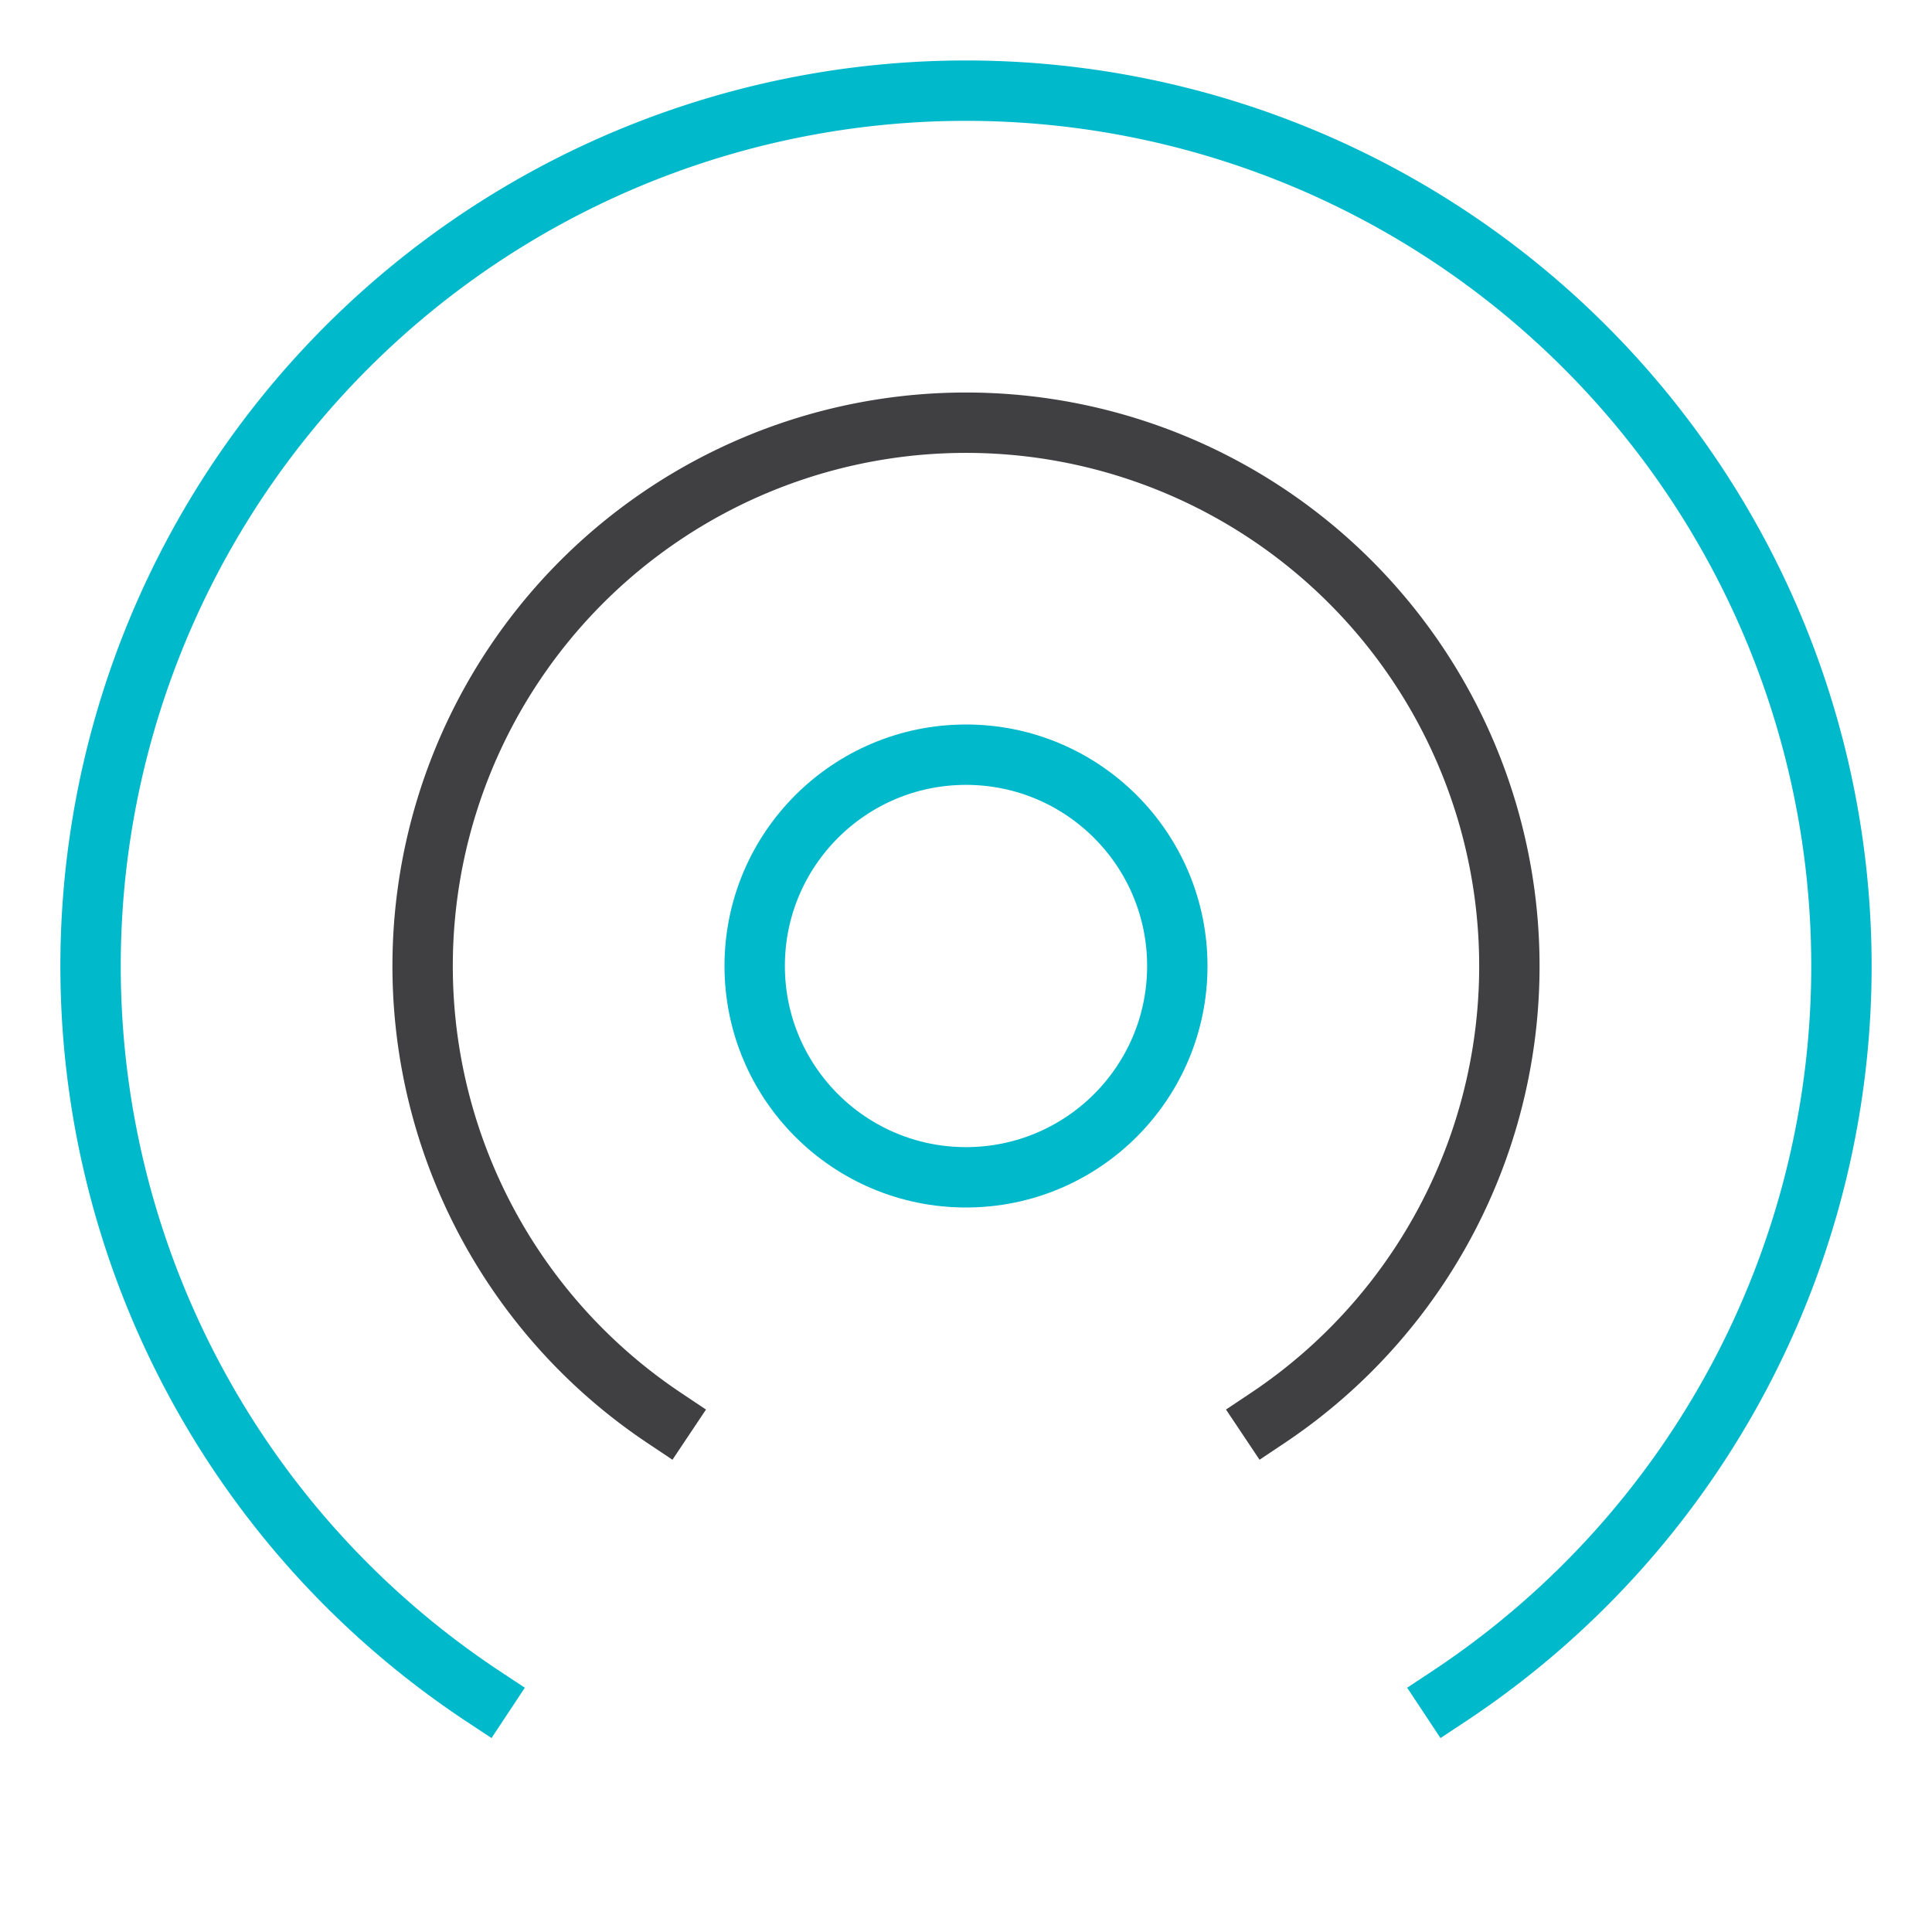
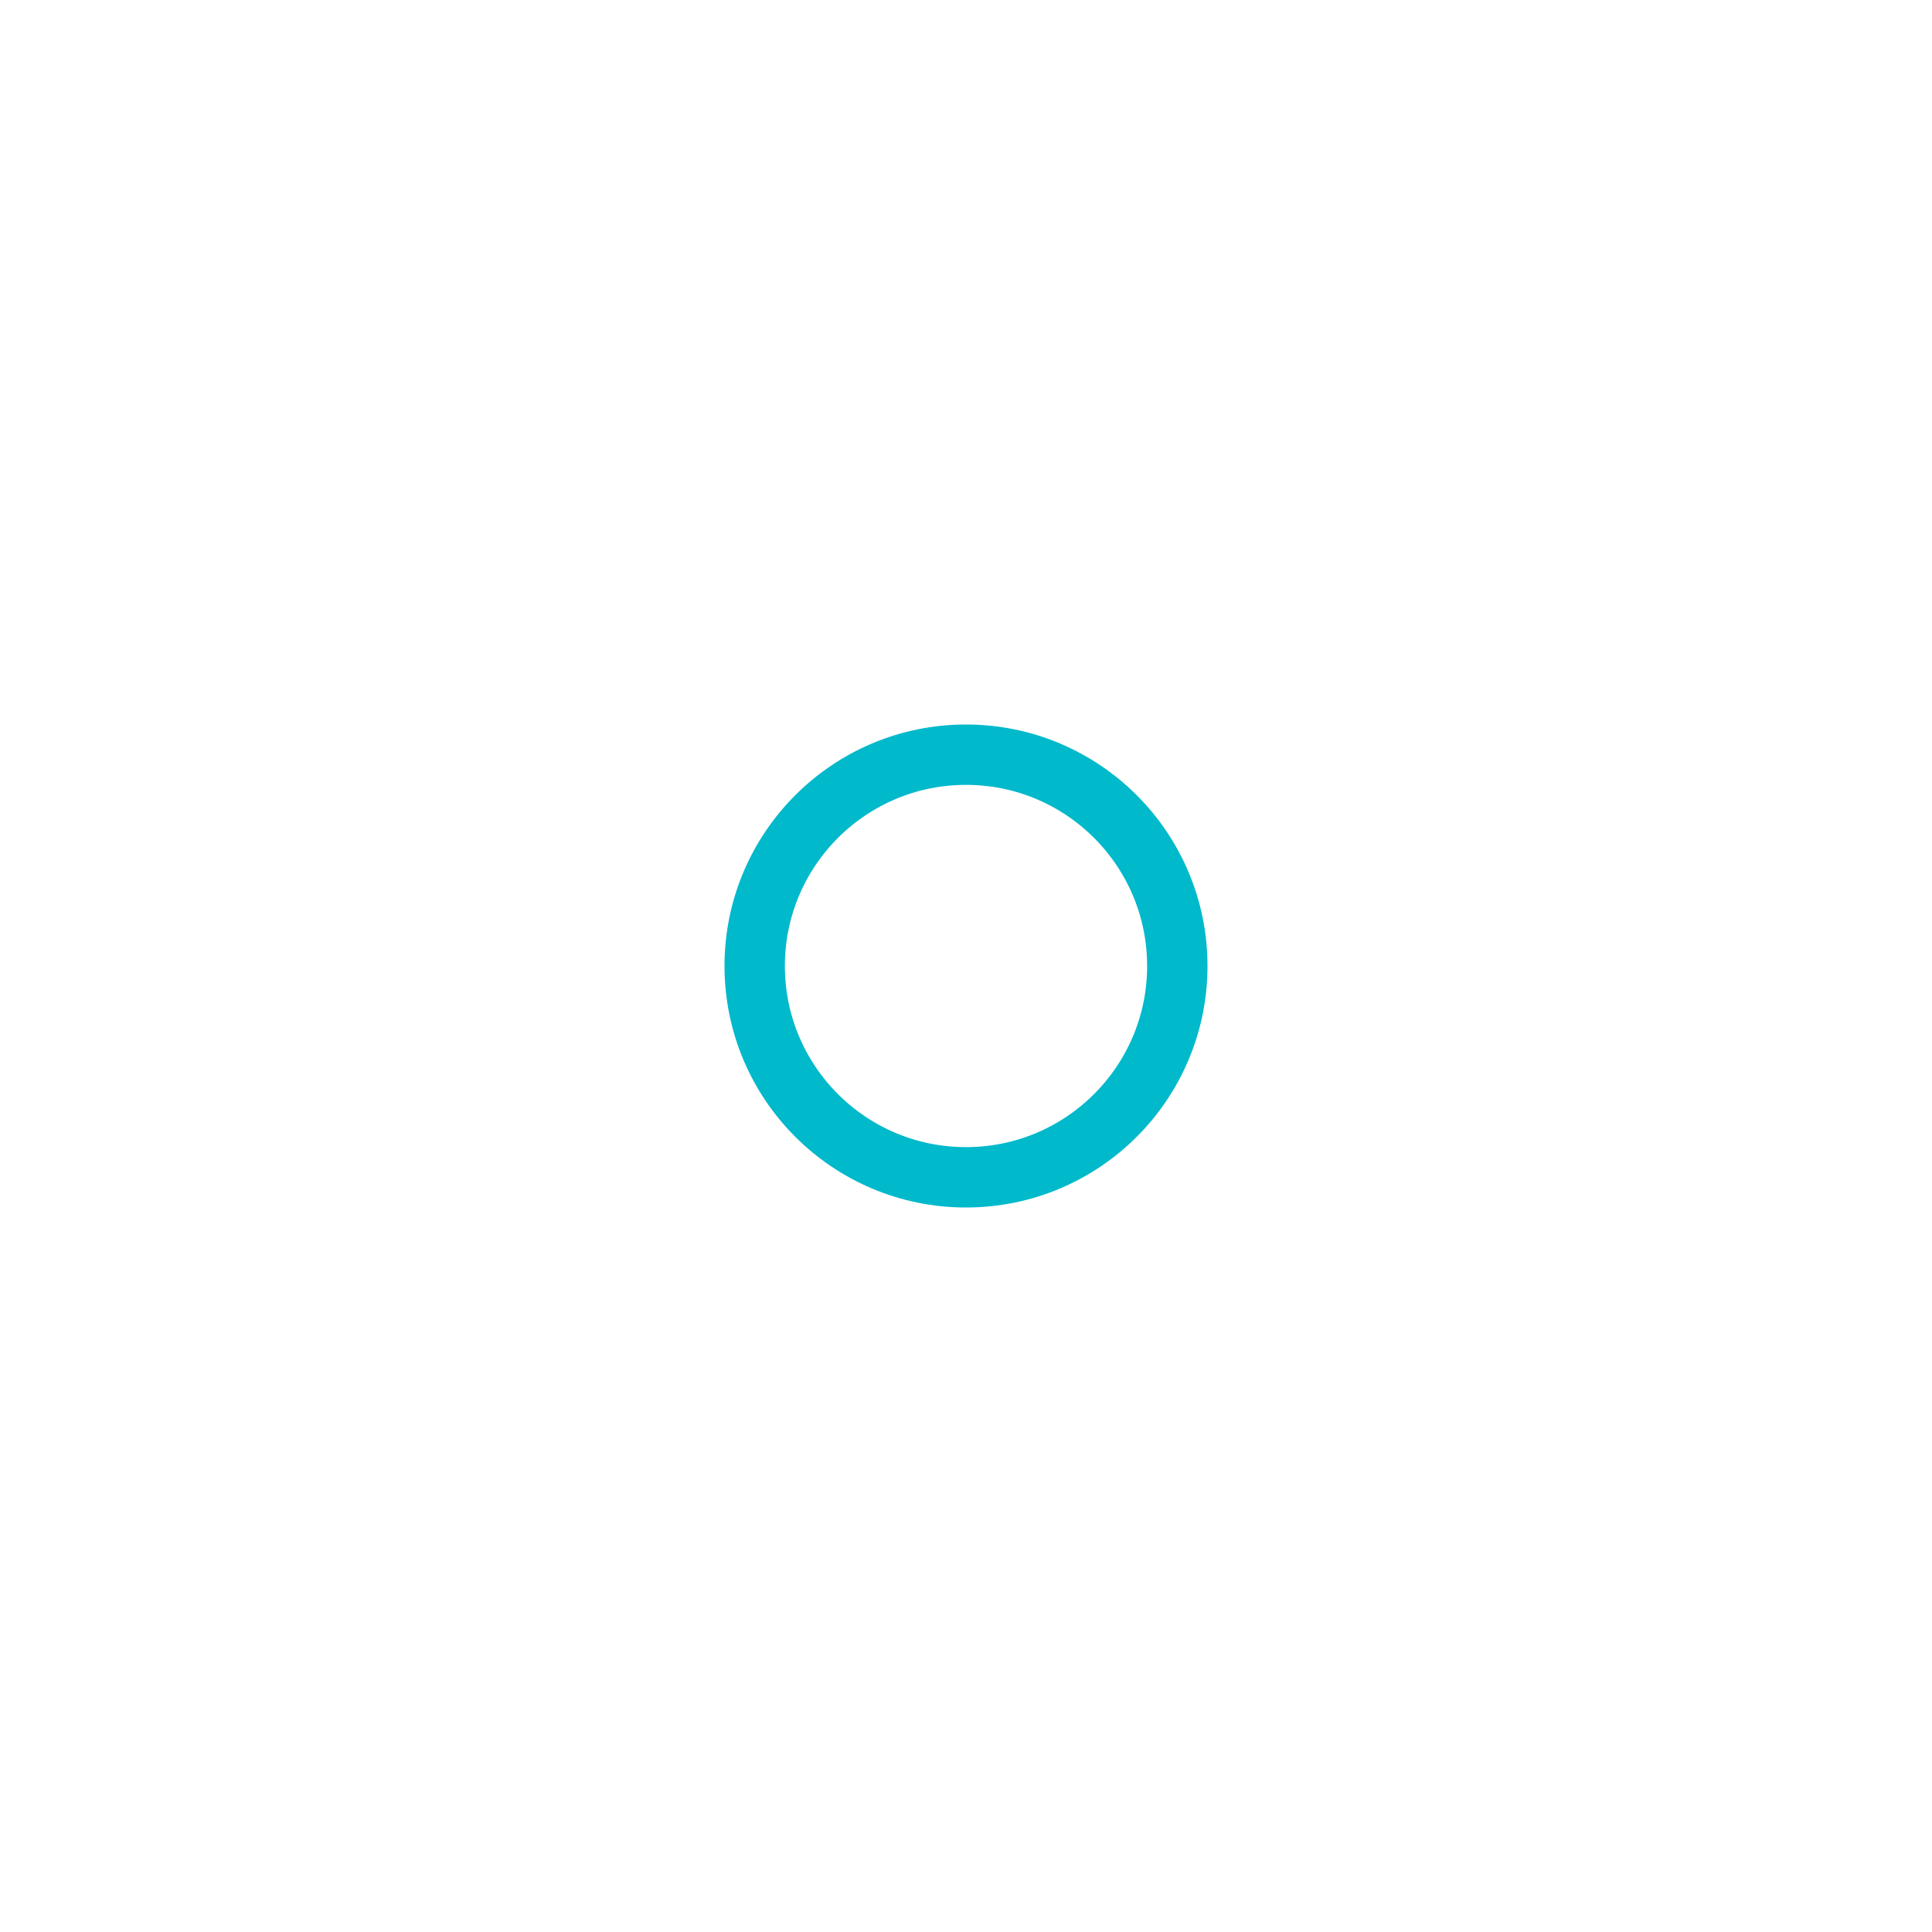
<svg xmlns="http://www.w3.org/2000/svg" width="64" height="64" viewBox="0 0 64 64">
  <g class="nc-icon-wrapper" stroke-linecap="square" stroke-linejoin="miter" stroke-width="2" fill="#404042" stroke="#404042">
-     <path d="M16,56.19a29,29,0,1,1,32,0" fill="none" stroke="#00b9cb" stroke-miterlimit="10" />
-     <path data-color="color-2" d="M22,46.969a18,18,0,1,1,20,0" fill="none" stroke-miterlimit="10" />
    <circle cx="32" cy="32" r="7" fill="none" stroke="#00b9cb" stroke-miterlimit="10" />
  </g>
</svg>